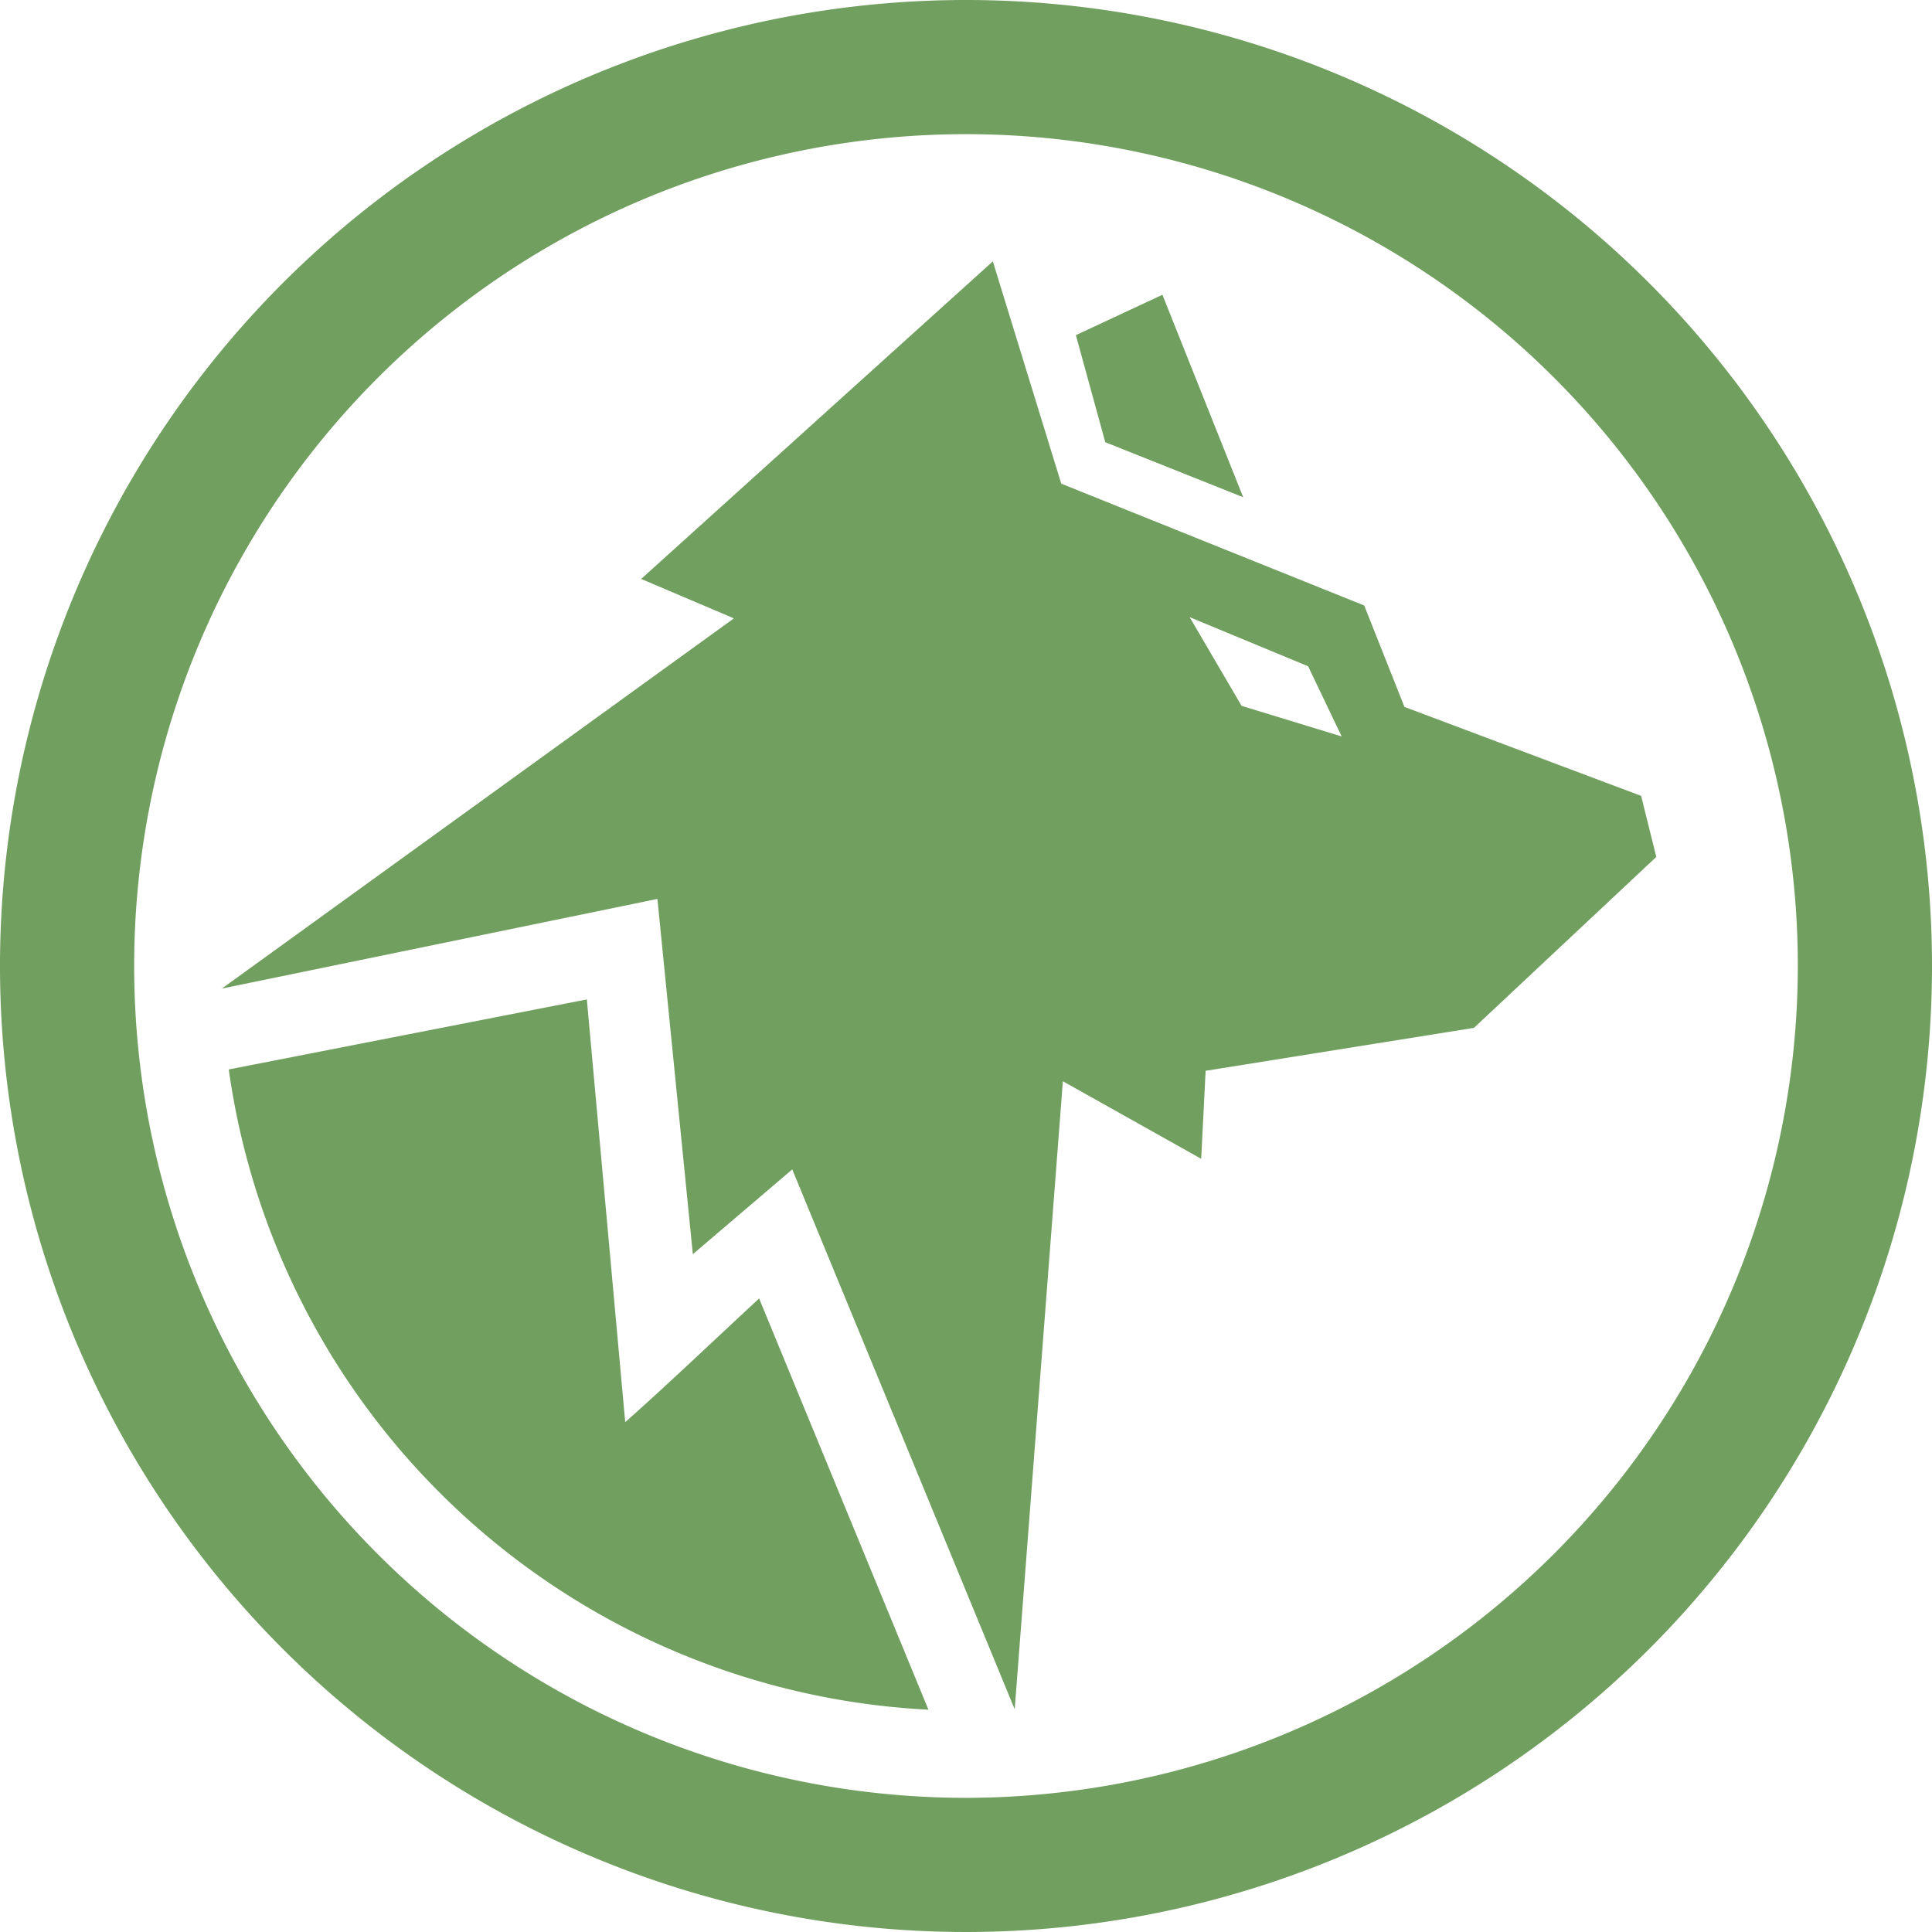
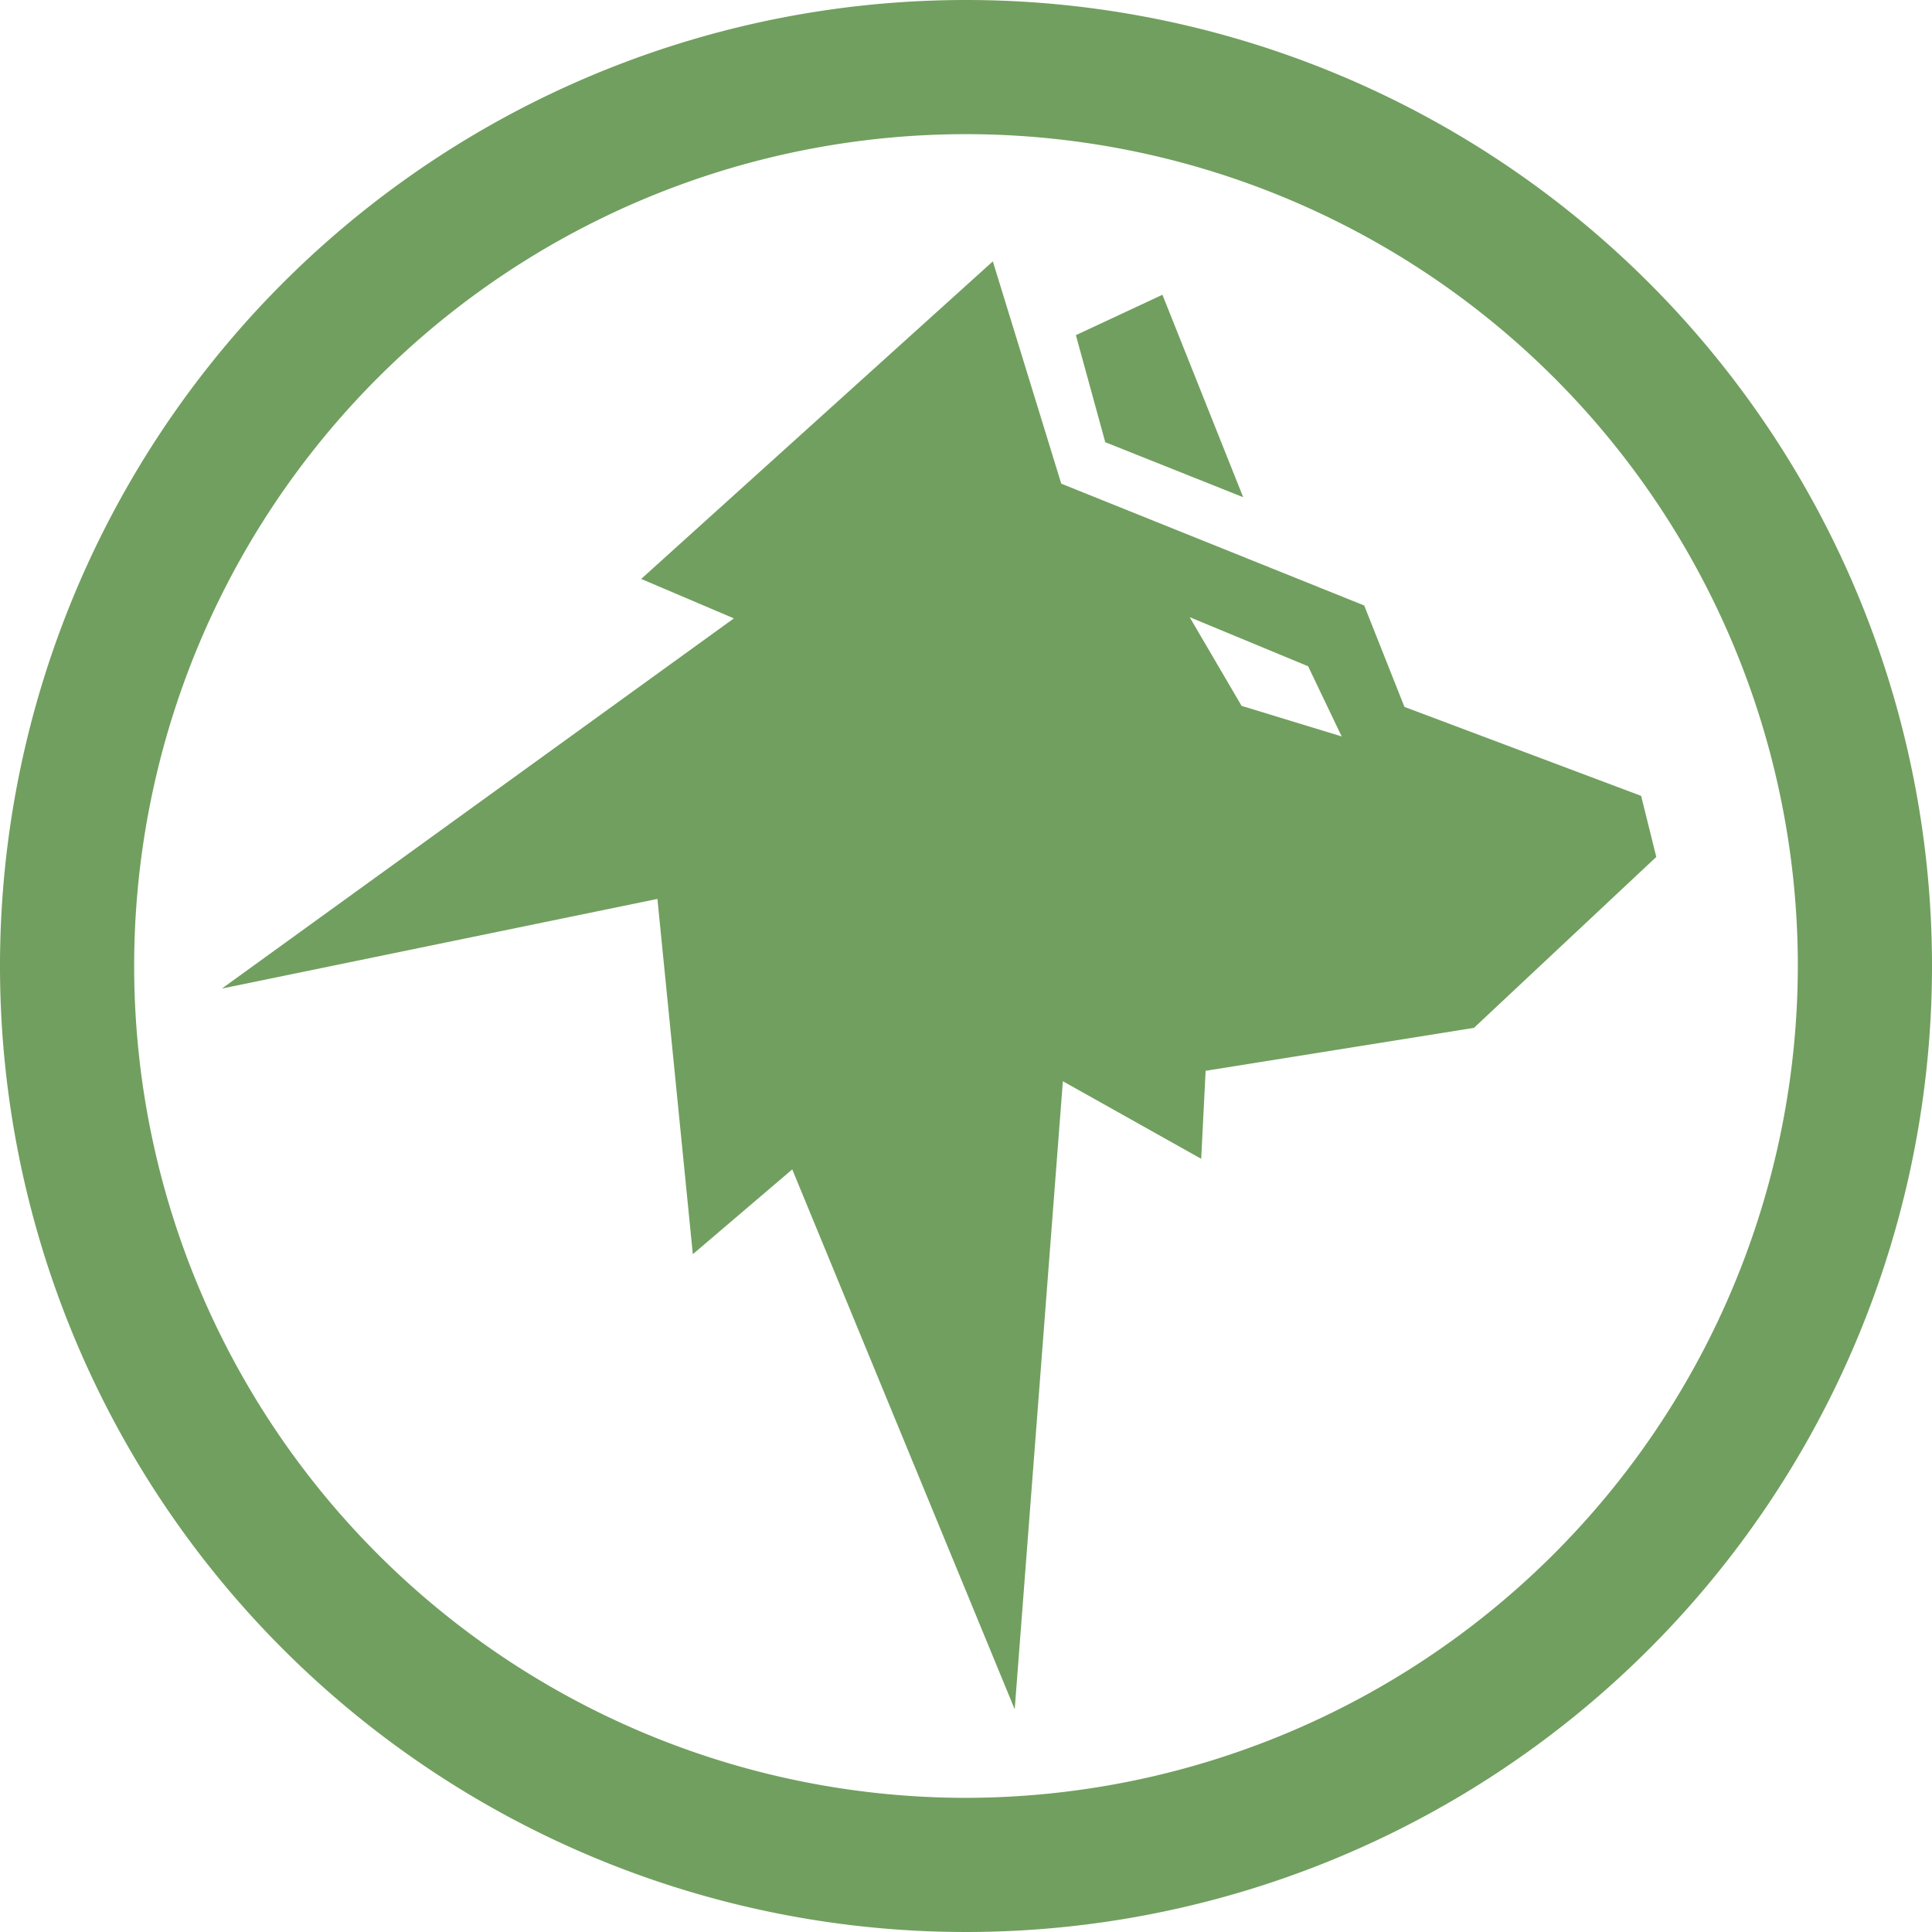
<svg xmlns="http://www.w3.org/2000/svg" width="144" height="144" viewBox="0 0 144 144">
  <path d="M72,0a72,72,0,1,0,72,72A72,72,0,0,0,72,0Zm0,134a62,62,0,1,1,62-62A62.07,62.07,0,0,1,72,134Z" fill="#719f5f" />
  <polygon points="92.66 37.06 86.64 21.97 80.19 24.98 82.38 32.96 92.66 37.06" fill="#719f5f" />
  <path d="M122.32,59.32l-17.64-6.63-3-7.56L79.1,36.05,74,19.48,47.79,43.15l6.91,2.94L16.54,73.68v0L49,67l2.64,26.48,7.41-6.32,16.58,40.24h0l3.59-46.81,10.31,5.78.33-6.56,20-3.2,13.59-12.74ZM92.54,52.61,88.67,46l8.83,3.66L100,54.89Z" fill="#719f5f" />
-   <path d="M46.6,106,43.74,74.49,17.05,79.71A55.49,55.49,0,0,0,69.2,127.43L56.58,96.78C52.83,100.26,49.6,103.34,46.6,106Z" fill="#719f5f" />
</svg>